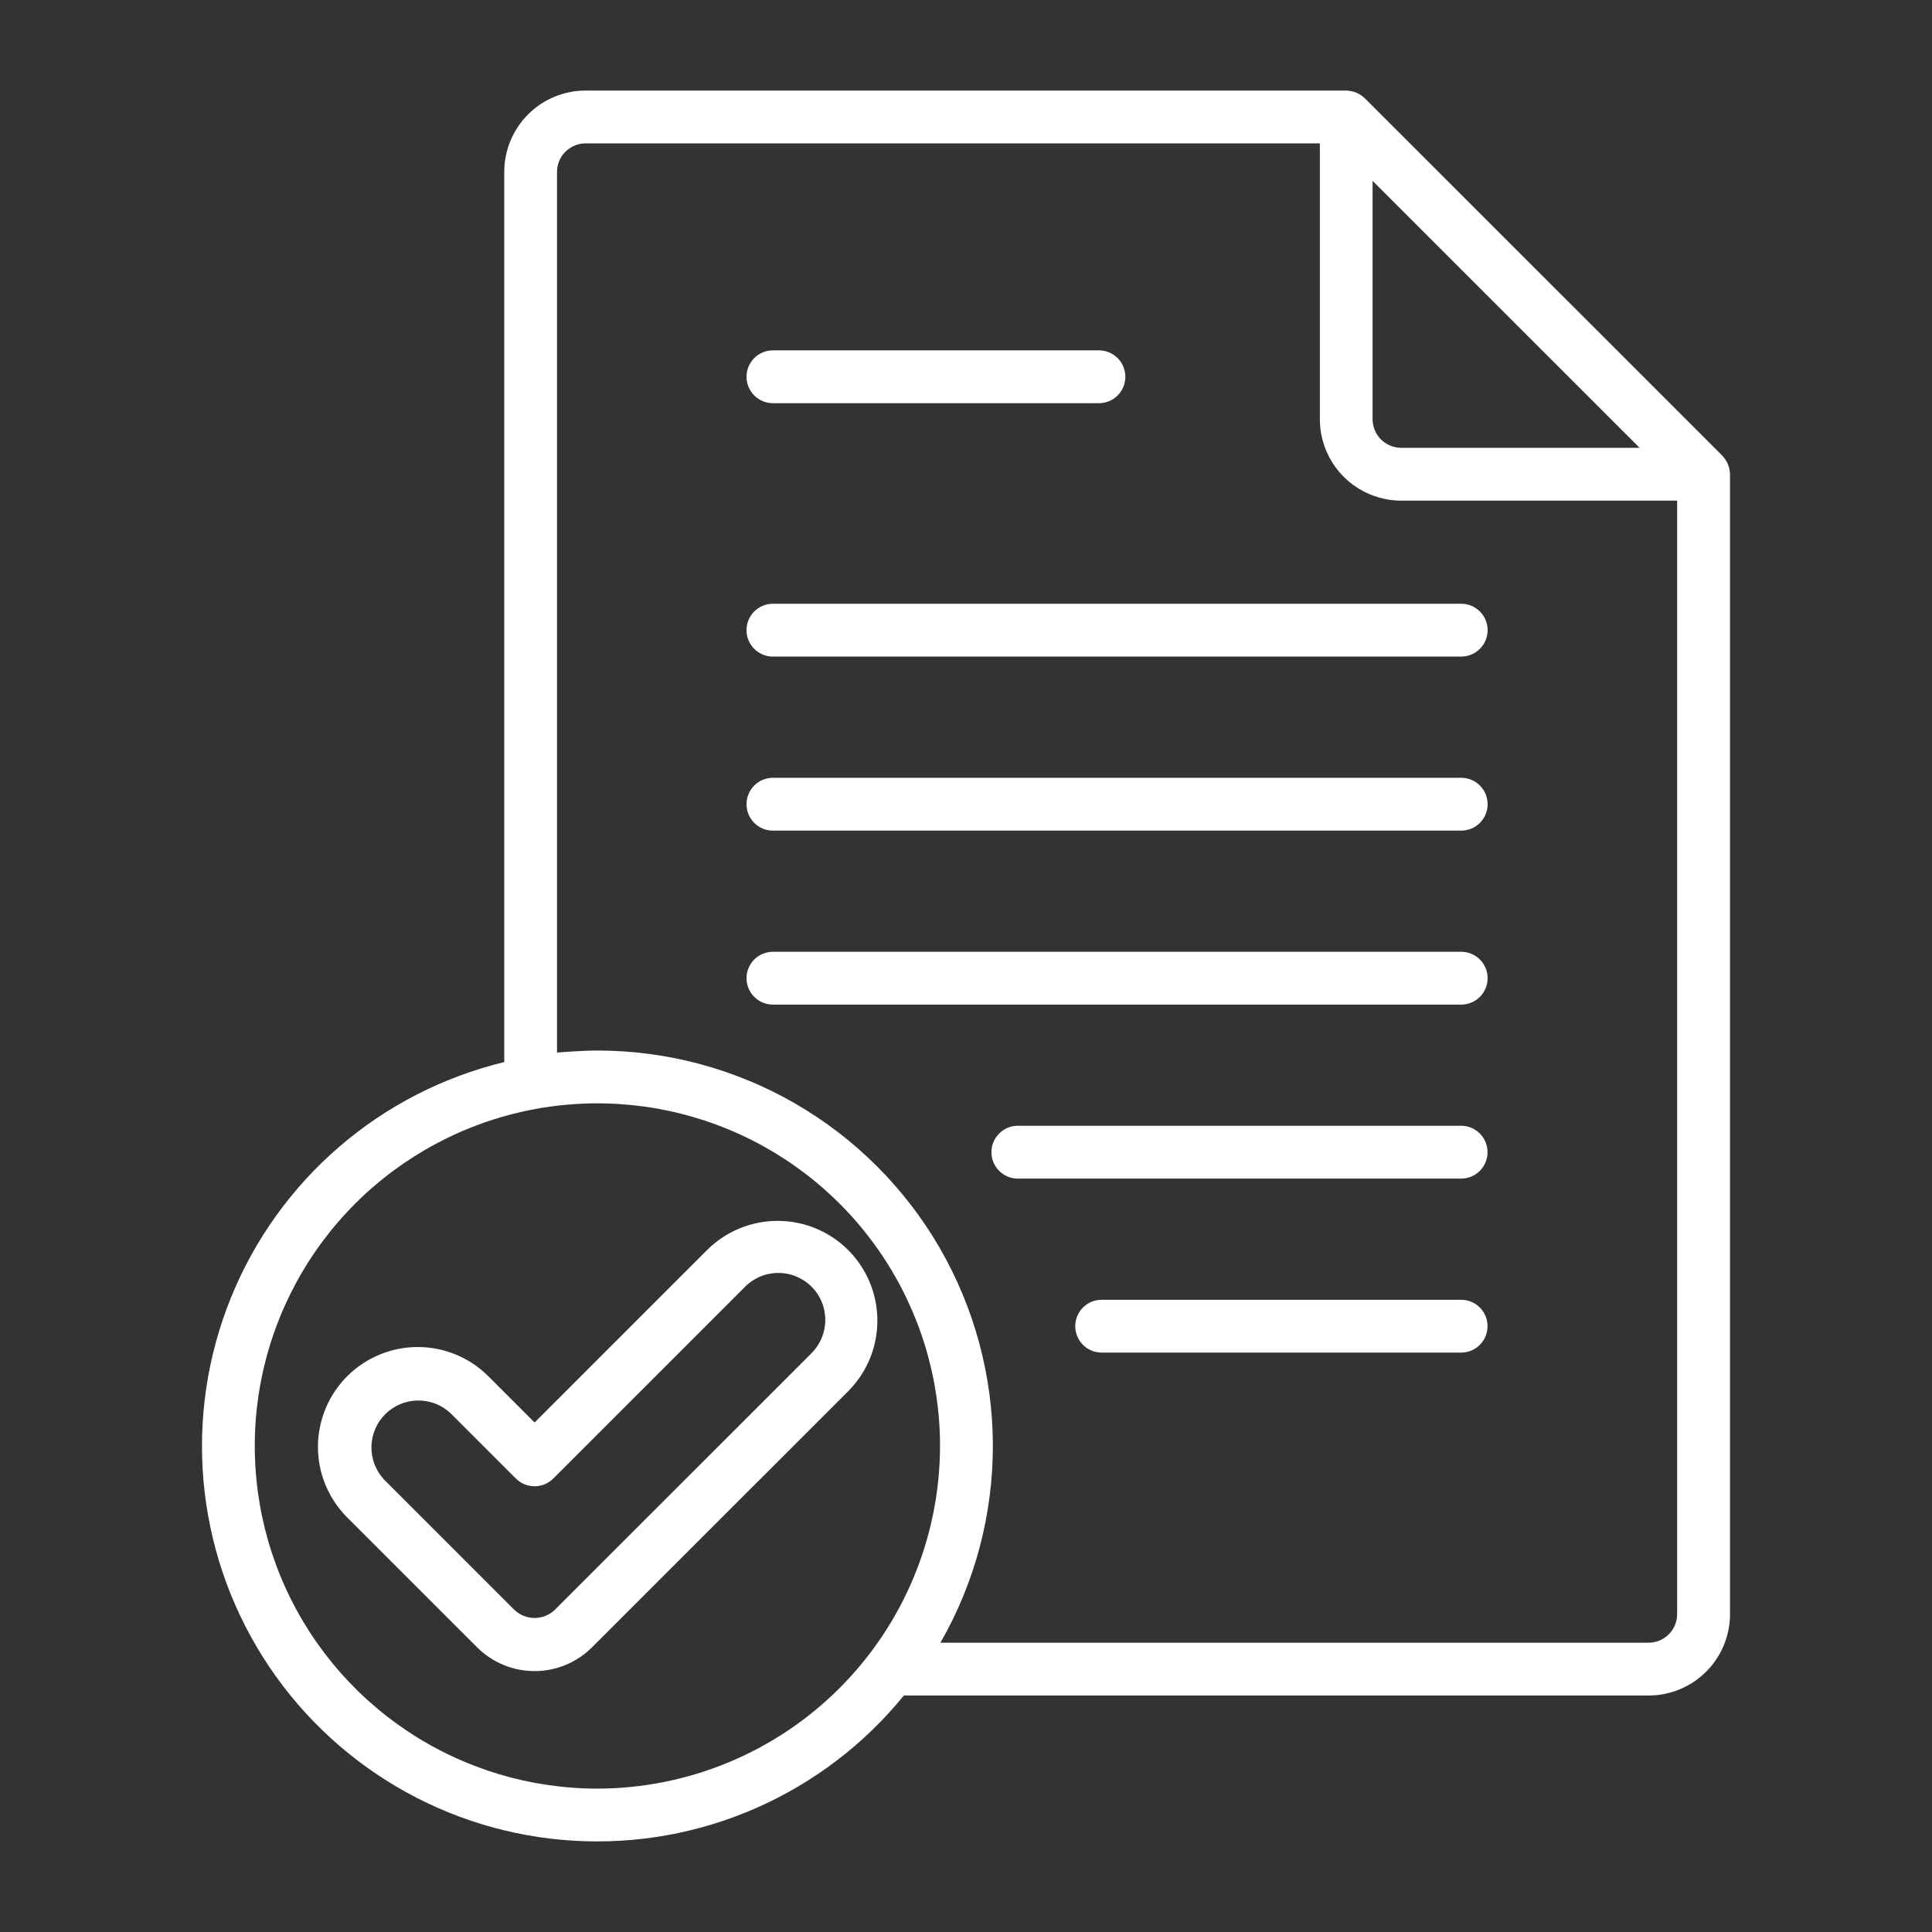
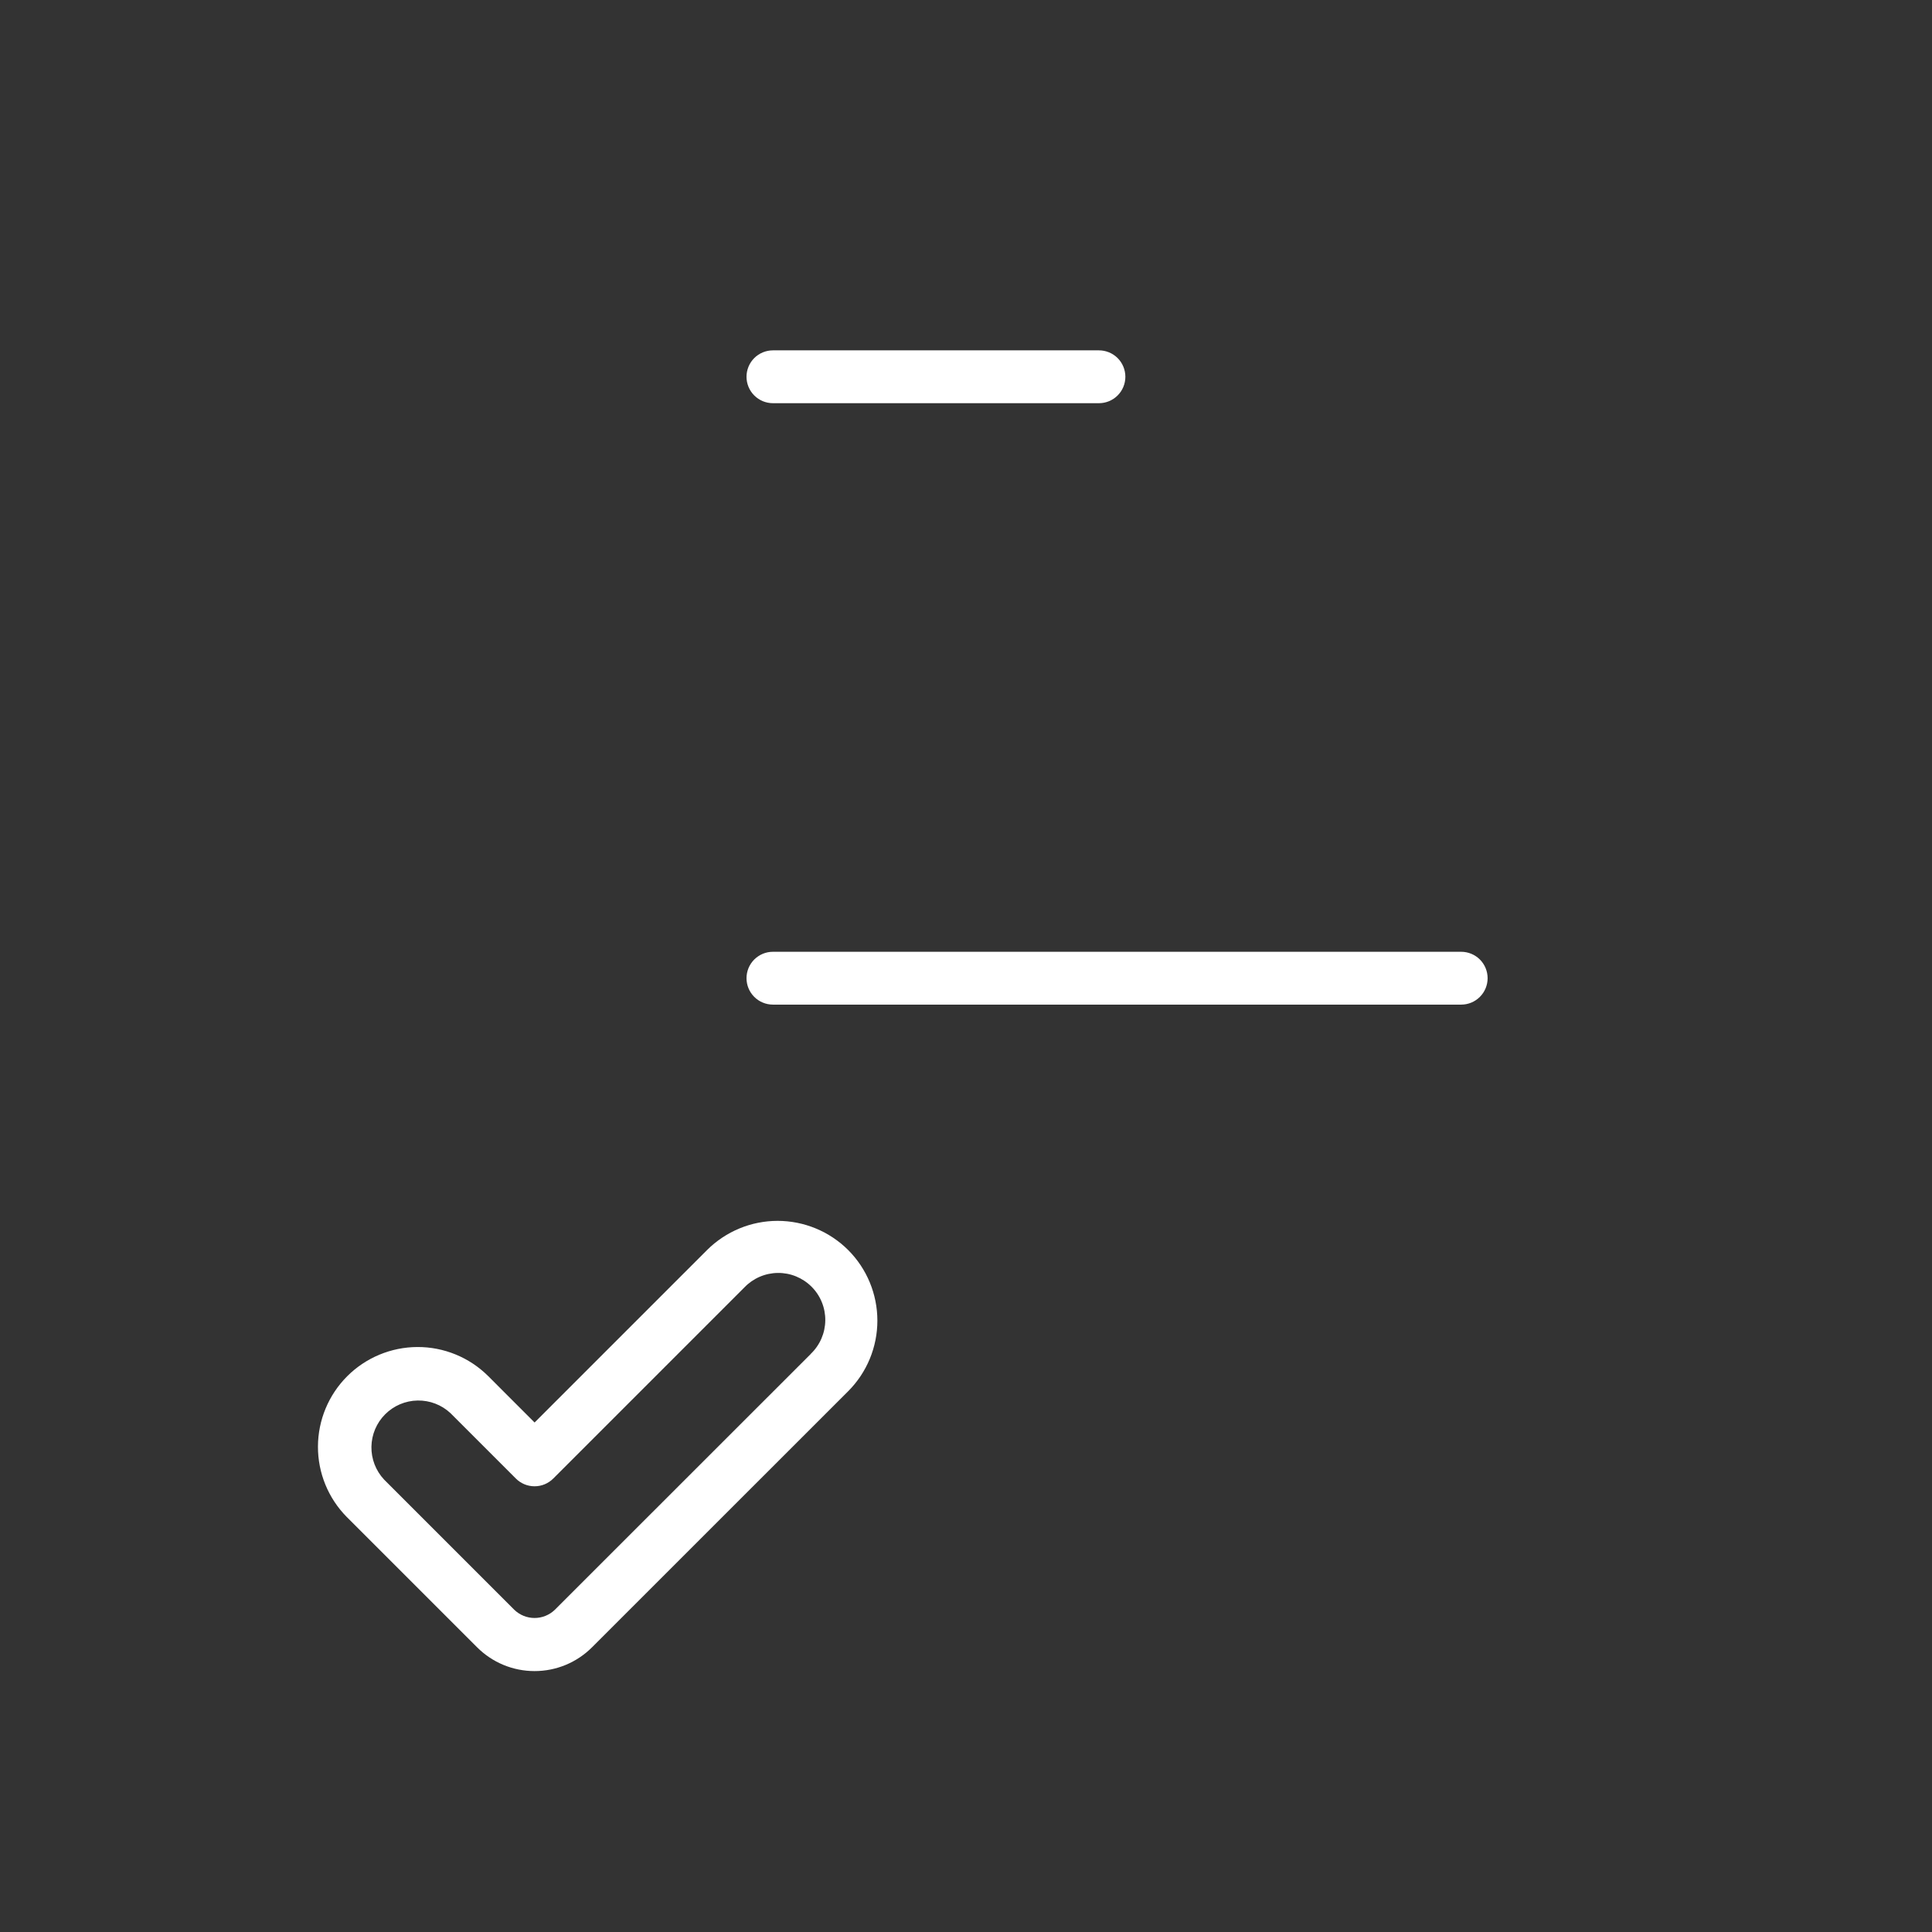
<svg xmlns="http://www.w3.org/2000/svg" width="84" height="84" viewBox="0 0 84 84" fill="none">
  <rect x="0" y="0" width="84" height="84" fill="#333333" stroke="none" />
-   <path d="M74.877 19.805C73.287 18.215 80.631 25.556 59.343 4.276C59.125 4.064 58.834 3.942 58.529 3.938H25.454C24.517 3.94 23.619 4.313 22.957 4.977C22.296 5.64 21.924 6.539 21.924 7.476V46.177C19.273 46.819 16.812 48.082 14.745 49.863C12.679 51.644 11.067 53.892 10.041 56.42C9.016 58.948 8.607 61.684 8.849 64.401C9.091 67.118 9.976 69.739 11.431 72.046C12.887 74.354 14.871 76.281 17.219 77.67C19.567 79.058 22.212 79.868 24.936 80.031C27.659 80.194 30.382 79.707 32.879 78.609C35.377 77.511 37.577 75.835 39.298 73.718H71.679C72.616 73.718 73.515 73.346 74.178 72.684C74.841 72.023 75.215 71.125 75.218 70.188V20.617C75.209 20.314 75.087 20.024 74.877 19.805ZM71.288 19.47H60.92C60.59 19.469 60.275 19.338 60.042 19.105C59.809 18.872 59.678 18.556 59.677 18.227V7.863L71.288 19.47ZM25.978 77.766C23.032 77.766 20.151 76.894 17.701 75.257C15.251 73.621 13.34 71.295 12.212 68.573C11.084 65.851 10.788 62.855 11.363 59.965C11.937 57.075 13.355 54.42 15.438 52.337C17.522 50.253 20.176 48.834 23.066 48.258C25.956 47.683 28.951 47.978 31.674 49.105C34.396 50.233 36.723 52.142 38.36 54.592C39.997 57.042 40.871 59.922 40.871 62.869C40.865 66.817 39.295 70.603 36.503 73.395C33.712 76.188 29.927 77.759 25.978 77.766ZM71.677 71.422H40.889C42.388 68.808 43.174 65.846 43.168 62.832C43.161 59.819 42.363 56.86 40.853 54.252C39.343 51.644 37.173 49.479 34.563 47.974C31.952 46.469 28.992 45.676 25.978 45.675C25.286 45.675 24.287 45.758 24.219 45.764V7.477C24.218 7.149 24.347 6.834 24.578 6.601C24.81 6.368 25.124 6.236 25.452 6.234H57.385V18.227C57.385 19.165 57.759 20.065 58.422 20.729C59.086 21.393 59.986 21.766 60.924 21.767H72.919V70.188C72.917 70.516 72.785 70.83 72.553 71.061C72.32 71.292 72.005 71.422 71.677 71.421V71.422Z" fill="white" />
-   <path d="M63.529 26.25H33.605C33.301 26.25 33.009 26.371 32.793 26.586C32.578 26.802 32.457 27.094 32.457 27.398C32.457 27.703 32.578 27.995 32.793 28.21C33.009 28.426 33.301 28.547 33.605 28.547H63.531C63.835 28.547 64.127 28.426 64.343 28.21C64.558 27.995 64.679 27.703 64.679 27.398C64.679 27.094 64.558 26.802 64.343 26.586C64.127 26.371 63.835 26.25 63.531 26.25H63.529Z" fill="white" />
-   <path d="M63.529 33.817H33.605C33.301 33.817 33.009 33.938 32.793 34.154C32.578 34.369 32.457 34.661 32.457 34.966C32.457 35.27 32.578 35.562 32.793 35.778C33.009 35.993 33.301 36.114 33.605 36.114H63.531C63.835 36.114 64.127 35.993 64.343 35.778C64.558 35.562 64.679 35.27 64.679 34.966C64.679 34.661 64.558 34.369 64.343 34.154C64.127 33.938 63.835 33.817 63.531 33.817H63.529Z" fill="white" />
  <path d="M33.605 17.53H47.781C48.085 17.53 48.377 17.409 48.593 17.193C48.808 16.978 48.929 16.686 48.929 16.381C48.929 16.077 48.808 15.785 48.593 15.569C48.377 15.354 48.085 15.233 47.781 15.233H33.605C33.301 15.233 33.009 15.354 32.793 15.569C32.578 15.785 32.457 16.077 32.457 16.381C32.457 16.686 32.578 16.978 32.793 17.193C33.009 17.409 33.301 17.53 33.605 17.53Z" fill="white" />
  <path d="M63.529 41.382H33.605C33.455 41.382 33.305 41.411 33.166 41.469C33.027 41.527 32.9 41.612 32.793 41.718C32.687 41.825 32.602 41.952 32.544 42.091C32.487 42.23 32.457 42.38 32.457 42.53C32.457 42.681 32.487 42.83 32.544 42.97C32.602 43.109 32.687 43.236 32.793 43.342C32.9 43.449 33.027 43.534 33.166 43.591C33.305 43.649 33.455 43.679 33.605 43.679H63.531C63.835 43.679 64.127 43.558 64.343 43.342C64.558 43.127 64.679 42.835 64.679 42.53C64.679 42.226 64.558 41.934 64.343 41.718C64.127 41.503 63.835 41.382 63.531 41.382H63.529Z" fill="white" />
-   <path d="M63.528 48.946H44.254C43.949 48.946 43.657 49.067 43.442 49.283C43.227 49.498 43.105 49.79 43.105 50.095C43.105 50.399 43.227 50.691 43.442 50.907C43.657 51.122 43.949 51.243 44.254 51.243H63.528C63.833 51.243 64.125 51.122 64.34 50.907C64.555 50.691 64.676 50.399 64.676 50.095C64.676 49.79 64.555 49.498 64.34 49.283C64.125 49.067 63.833 48.946 63.528 48.946Z" fill="white" />
-   <path d="M63.527 56.512H47.898C47.594 56.512 47.302 56.633 47.086 56.848C46.871 57.063 46.75 57.356 46.75 57.66C46.75 57.965 46.871 58.257 47.086 58.472C47.302 58.688 47.594 58.809 47.898 58.809H63.527C63.832 58.809 64.124 58.688 64.339 58.472C64.555 58.257 64.675 57.965 64.675 57.66C64.675 57.356 64.555 57.063 64.339 56.848C64.124 56.633 63.832 56.512 63.527 56.512Z" fill="white" />
  <path d="M36.878 54.35C36.064 53.538 34.96 53.081 33.81 53.081C32.659 53.081 31.556 53.538 30.741 54.35L23.243 61.848L21.213 59.817C20.397 59.012 19.296 58.562 18.15 58.566C17.004 58.57 15.906 59.027 15.095 59.837C14.285 60.648 13.828 61.746 13.824 62.892C13.82 64.038 14.27 65.139 15.076 65.955L20.741 71.619C21.069 71.948 21.459 72.209 21.888 72.387C22.317 72.565 22.777 72.656 23.242 72.656C23.706 72.656 24.166 72.565 24.596 72.387C25.025 72.209 25.415 71.948 25.743 71.619L36.878 60.487C37.691 59.673 38.147 58.569 38.147 57.419C38.147 56.268 37.691 55.165 36.878 54.35ZM35.253 58.866L24.119 69.995C23.883 70.221 23.568 70.347 23.242 70.347C22.915 70.347 22.601 70.221 22.365 69.995L16.7 64.33C16.338 63.943 16.14 63.43 16.149 62.9C16.158 62.37 16.372 61.864 16.747 61.49C17.122 61.115 17.628 60.9 18.158 60.892C18.688 60.883 19.2 61.08 19.587 61.442L22.43 64.285C22.536 64.392 22.663 64.476 22.802 64.534C22.942 64.592 23.091 64.621 23.242 64.621C23.392 64.621 23.542 64.592 23.681 64.534C23.82 64.476 23.947 64.392 24.054 64.285L32.365 55.974C32.553 55.778 32.779 55.621 33.028 55.513C33.278 55.405 33.546 55.348 33.818 55.345C34.09 55.342 34.36 55.393 34.611 55.496C34.863 55.599 35.092 55.751 35.284 55.943C35.477 56.135 35.629 56.364 35.731 56.615C35.834 56.867 35.885 57.137 35.882 57.409C35.879 57.681 35.822 57.949 35.714 58.199C35.606 58.448 35.449 58.674 35.253 58.862L35.253 58.866Z" fill="white" />
</svg>